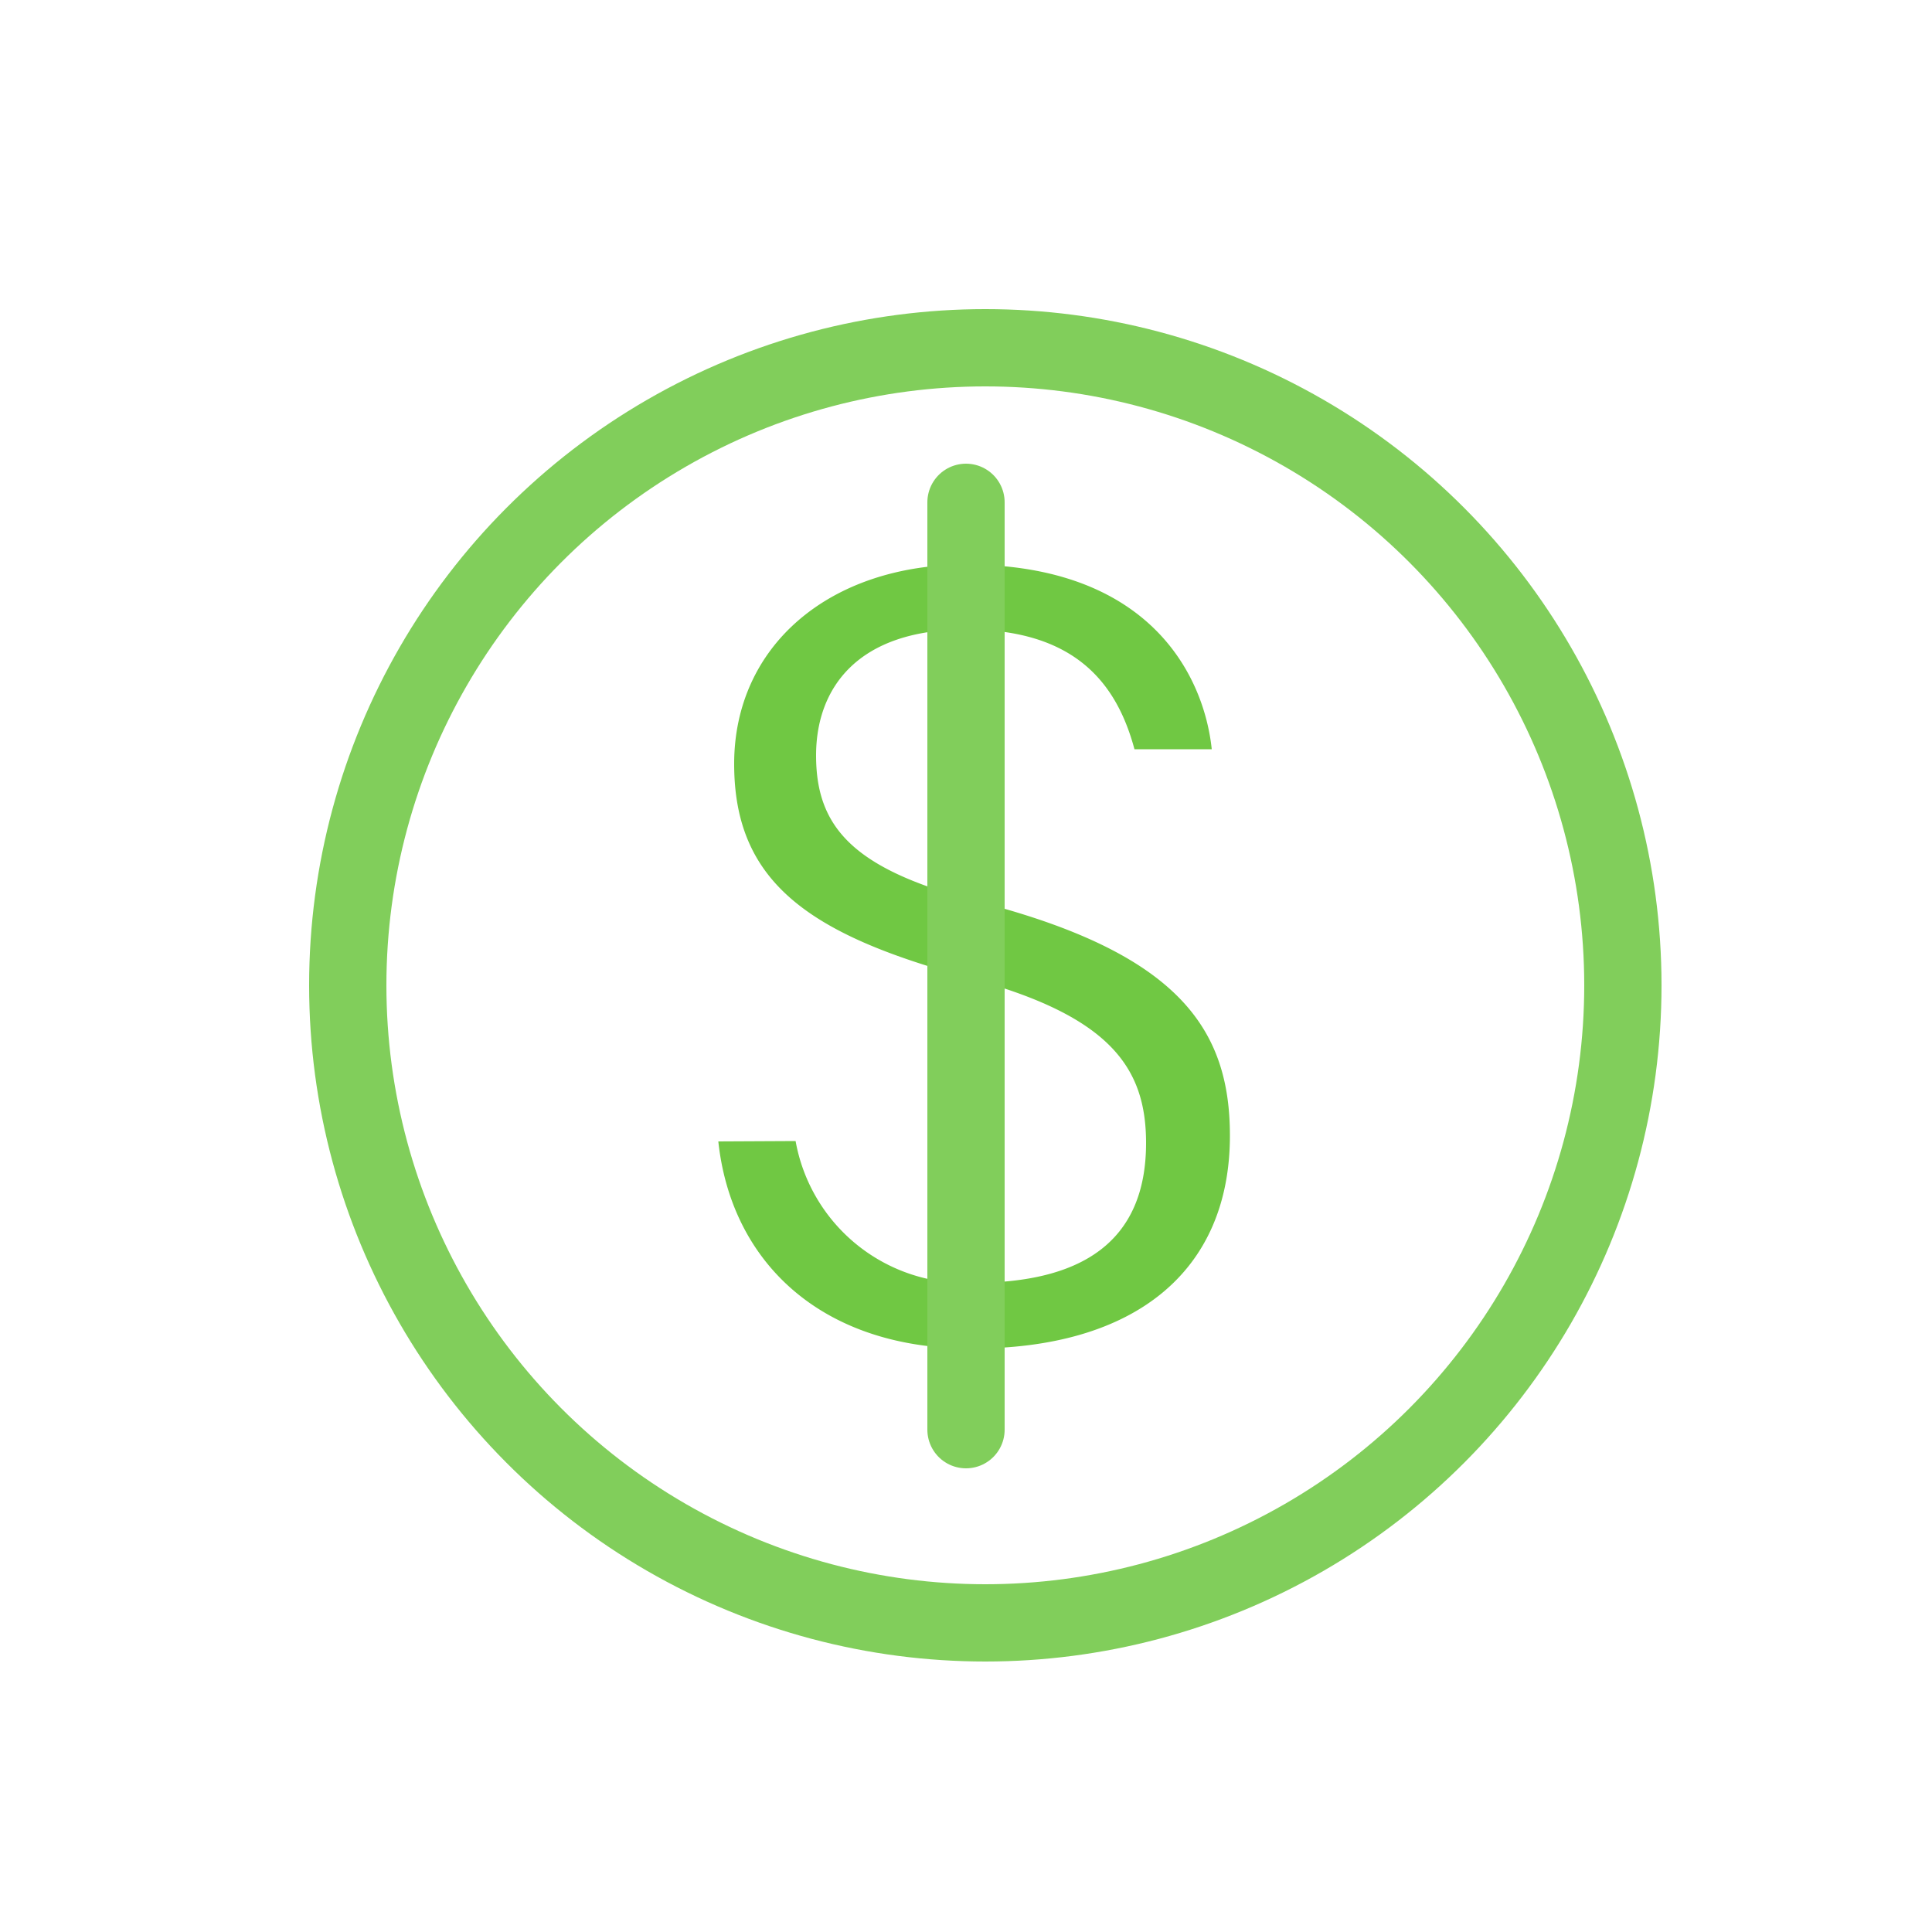
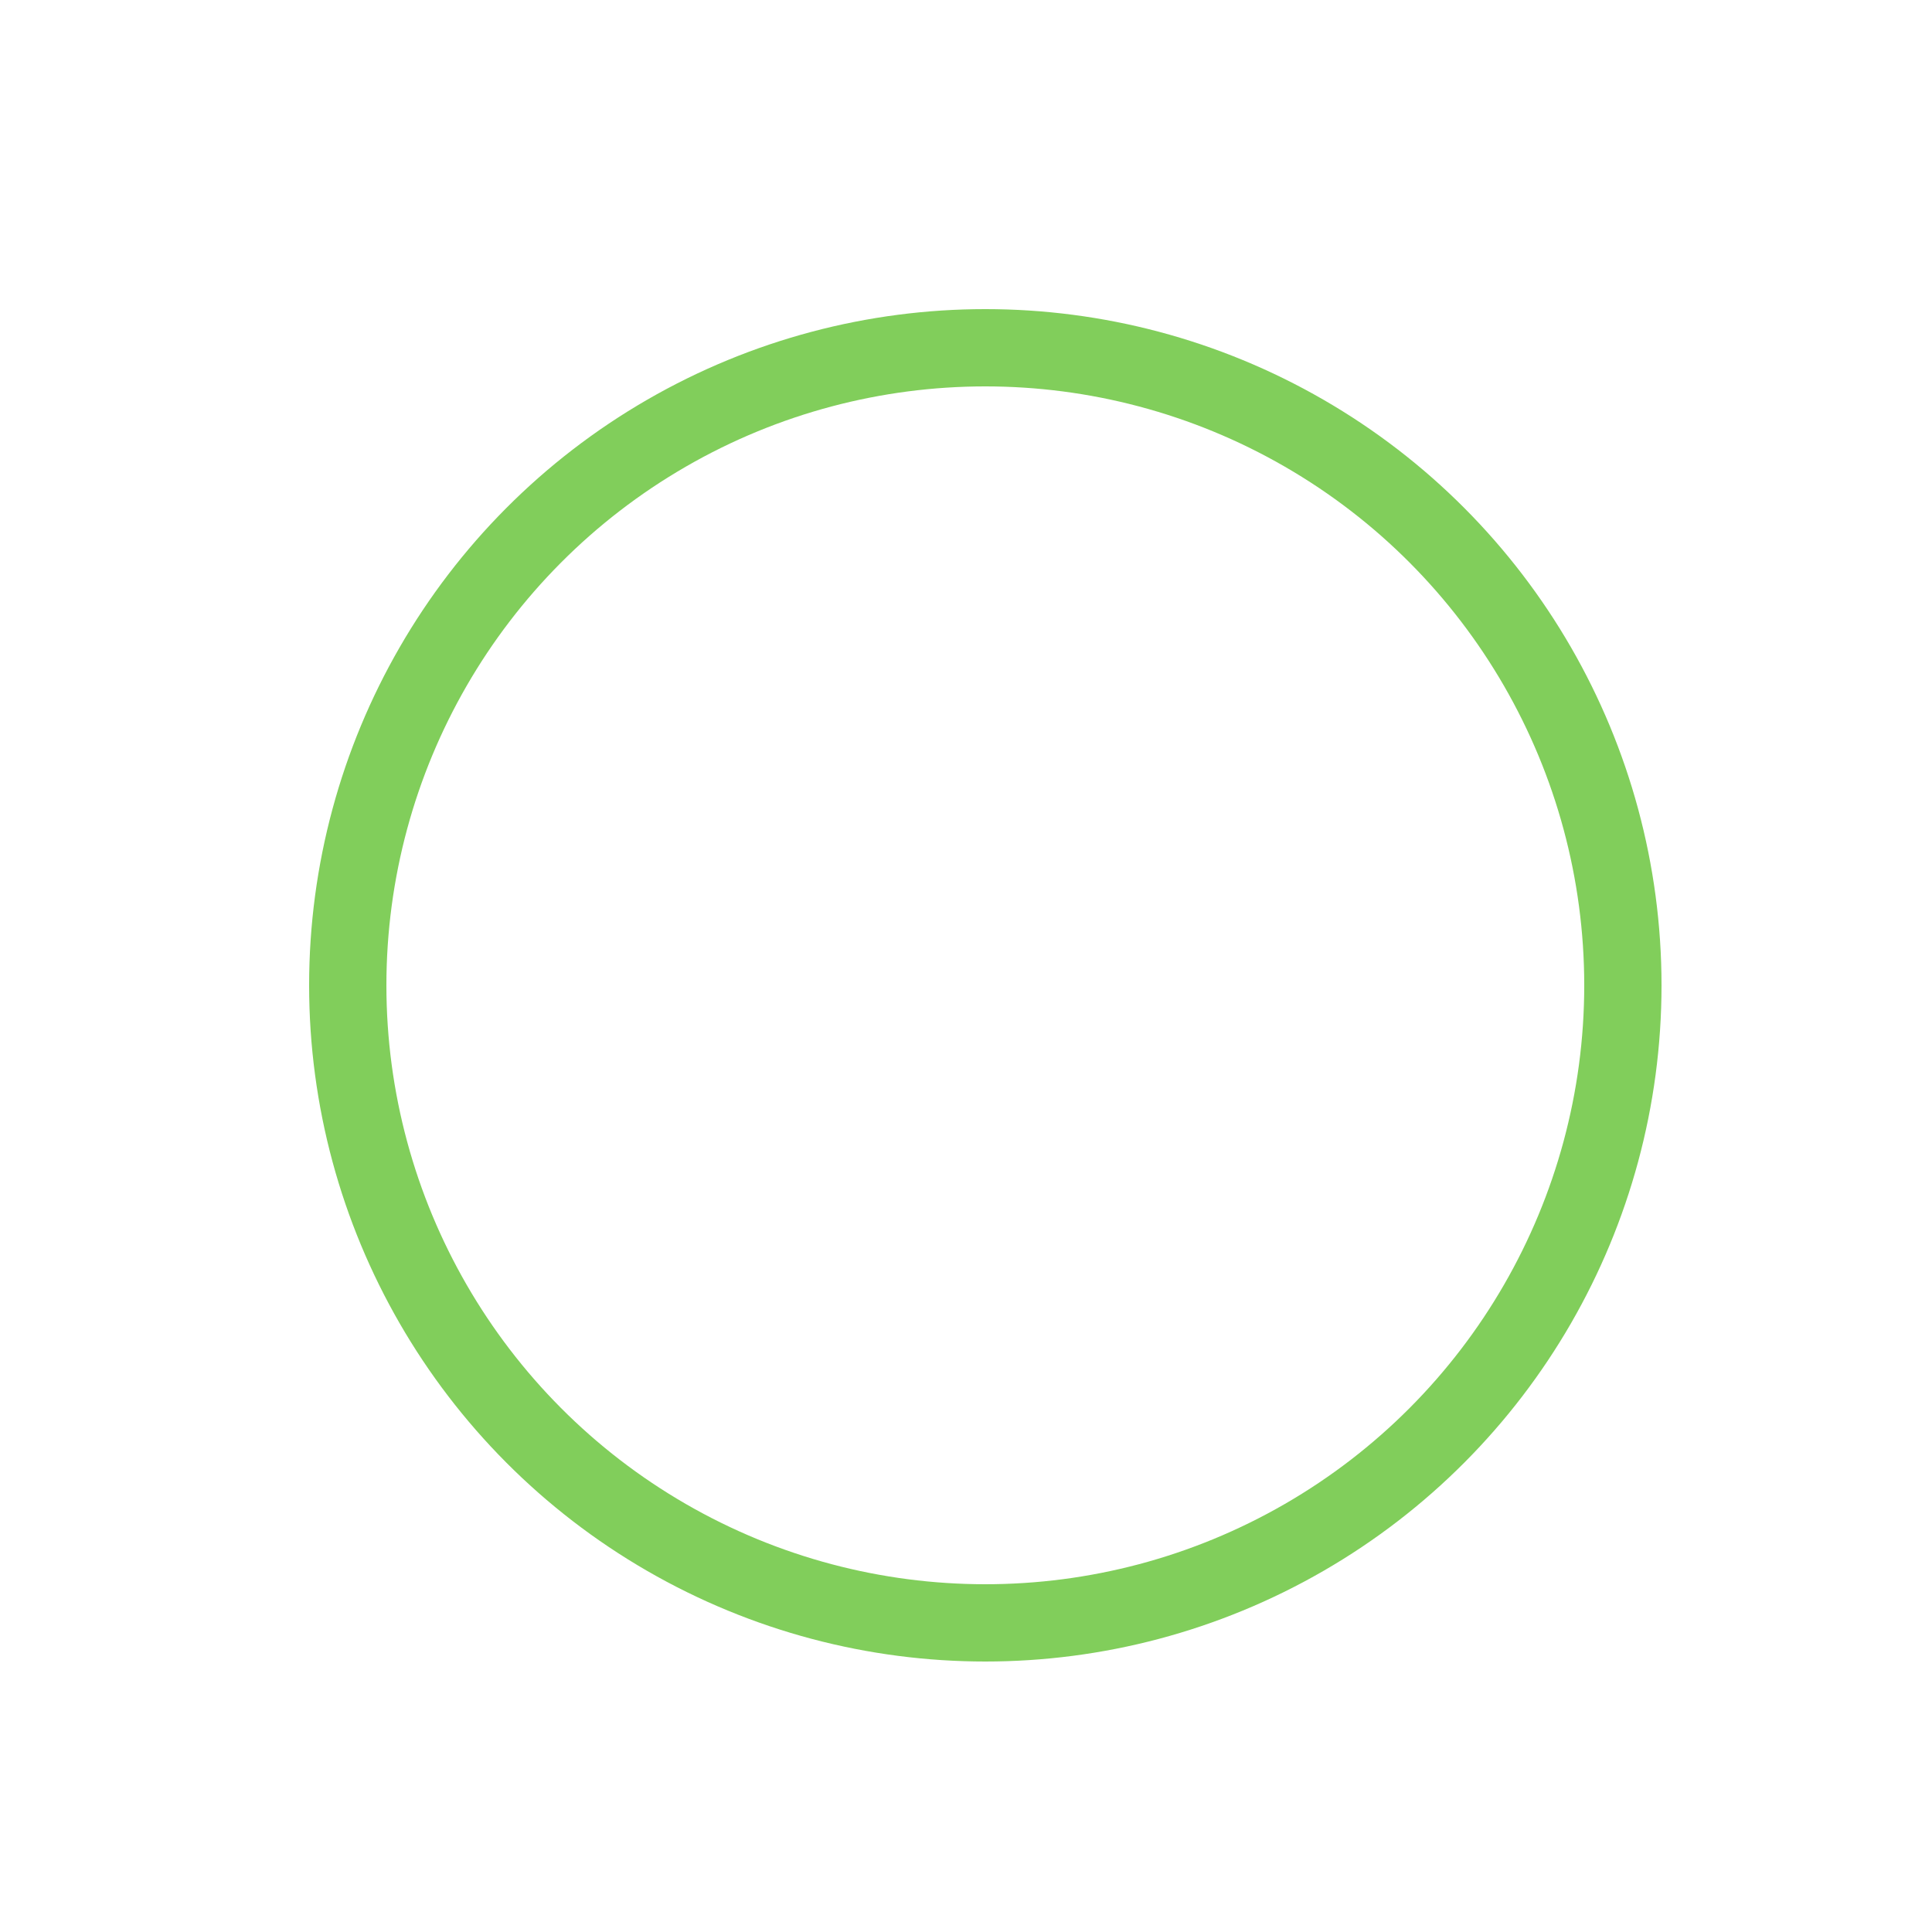
<svg xmlns="http://www.w3.org/2000/svg" id="图层_1" data-name="图层 1" viewBox="0 0 50 50">
  <defs>
    <style>.cls-1{fill:none;stroke:#81ce5b;stroke-linecap:round;stroke-width:2px;}.cls-2{fill:#70c843;}</style>
  </defs>
  <circle class="cls-1" cx="25.5" cy="25.5" r="16.5" />
-   <path class="cls-2" d="M20.59,29.53a4.46,4.46,0,0,0,4.59,3.67c2.8,0,4.48-1.05,4.48-3.62,0-1.95-.93-3.29-4.58-4.27C20.92,24.19,19,22.82,19,19.77s2.46-5.16,6-5.16c4.76,0,6.16,2.88,6.36,4.78h-2c-.46-1.71-1.54-3.1-4.36-3.1s-3.88,1.53-3.88,3.26c0,1.9,1,3,4.41,3.84,5,1.33,6.3,3.27,6.3,6,0,3.51-2.46,5.53-6.72,5.51-3.89,0-6.19-2.27-6.52-5.36Z" />
-   <line class="cls-1" x1="25" y1="13" x2="25" y2="37" />
</svg>